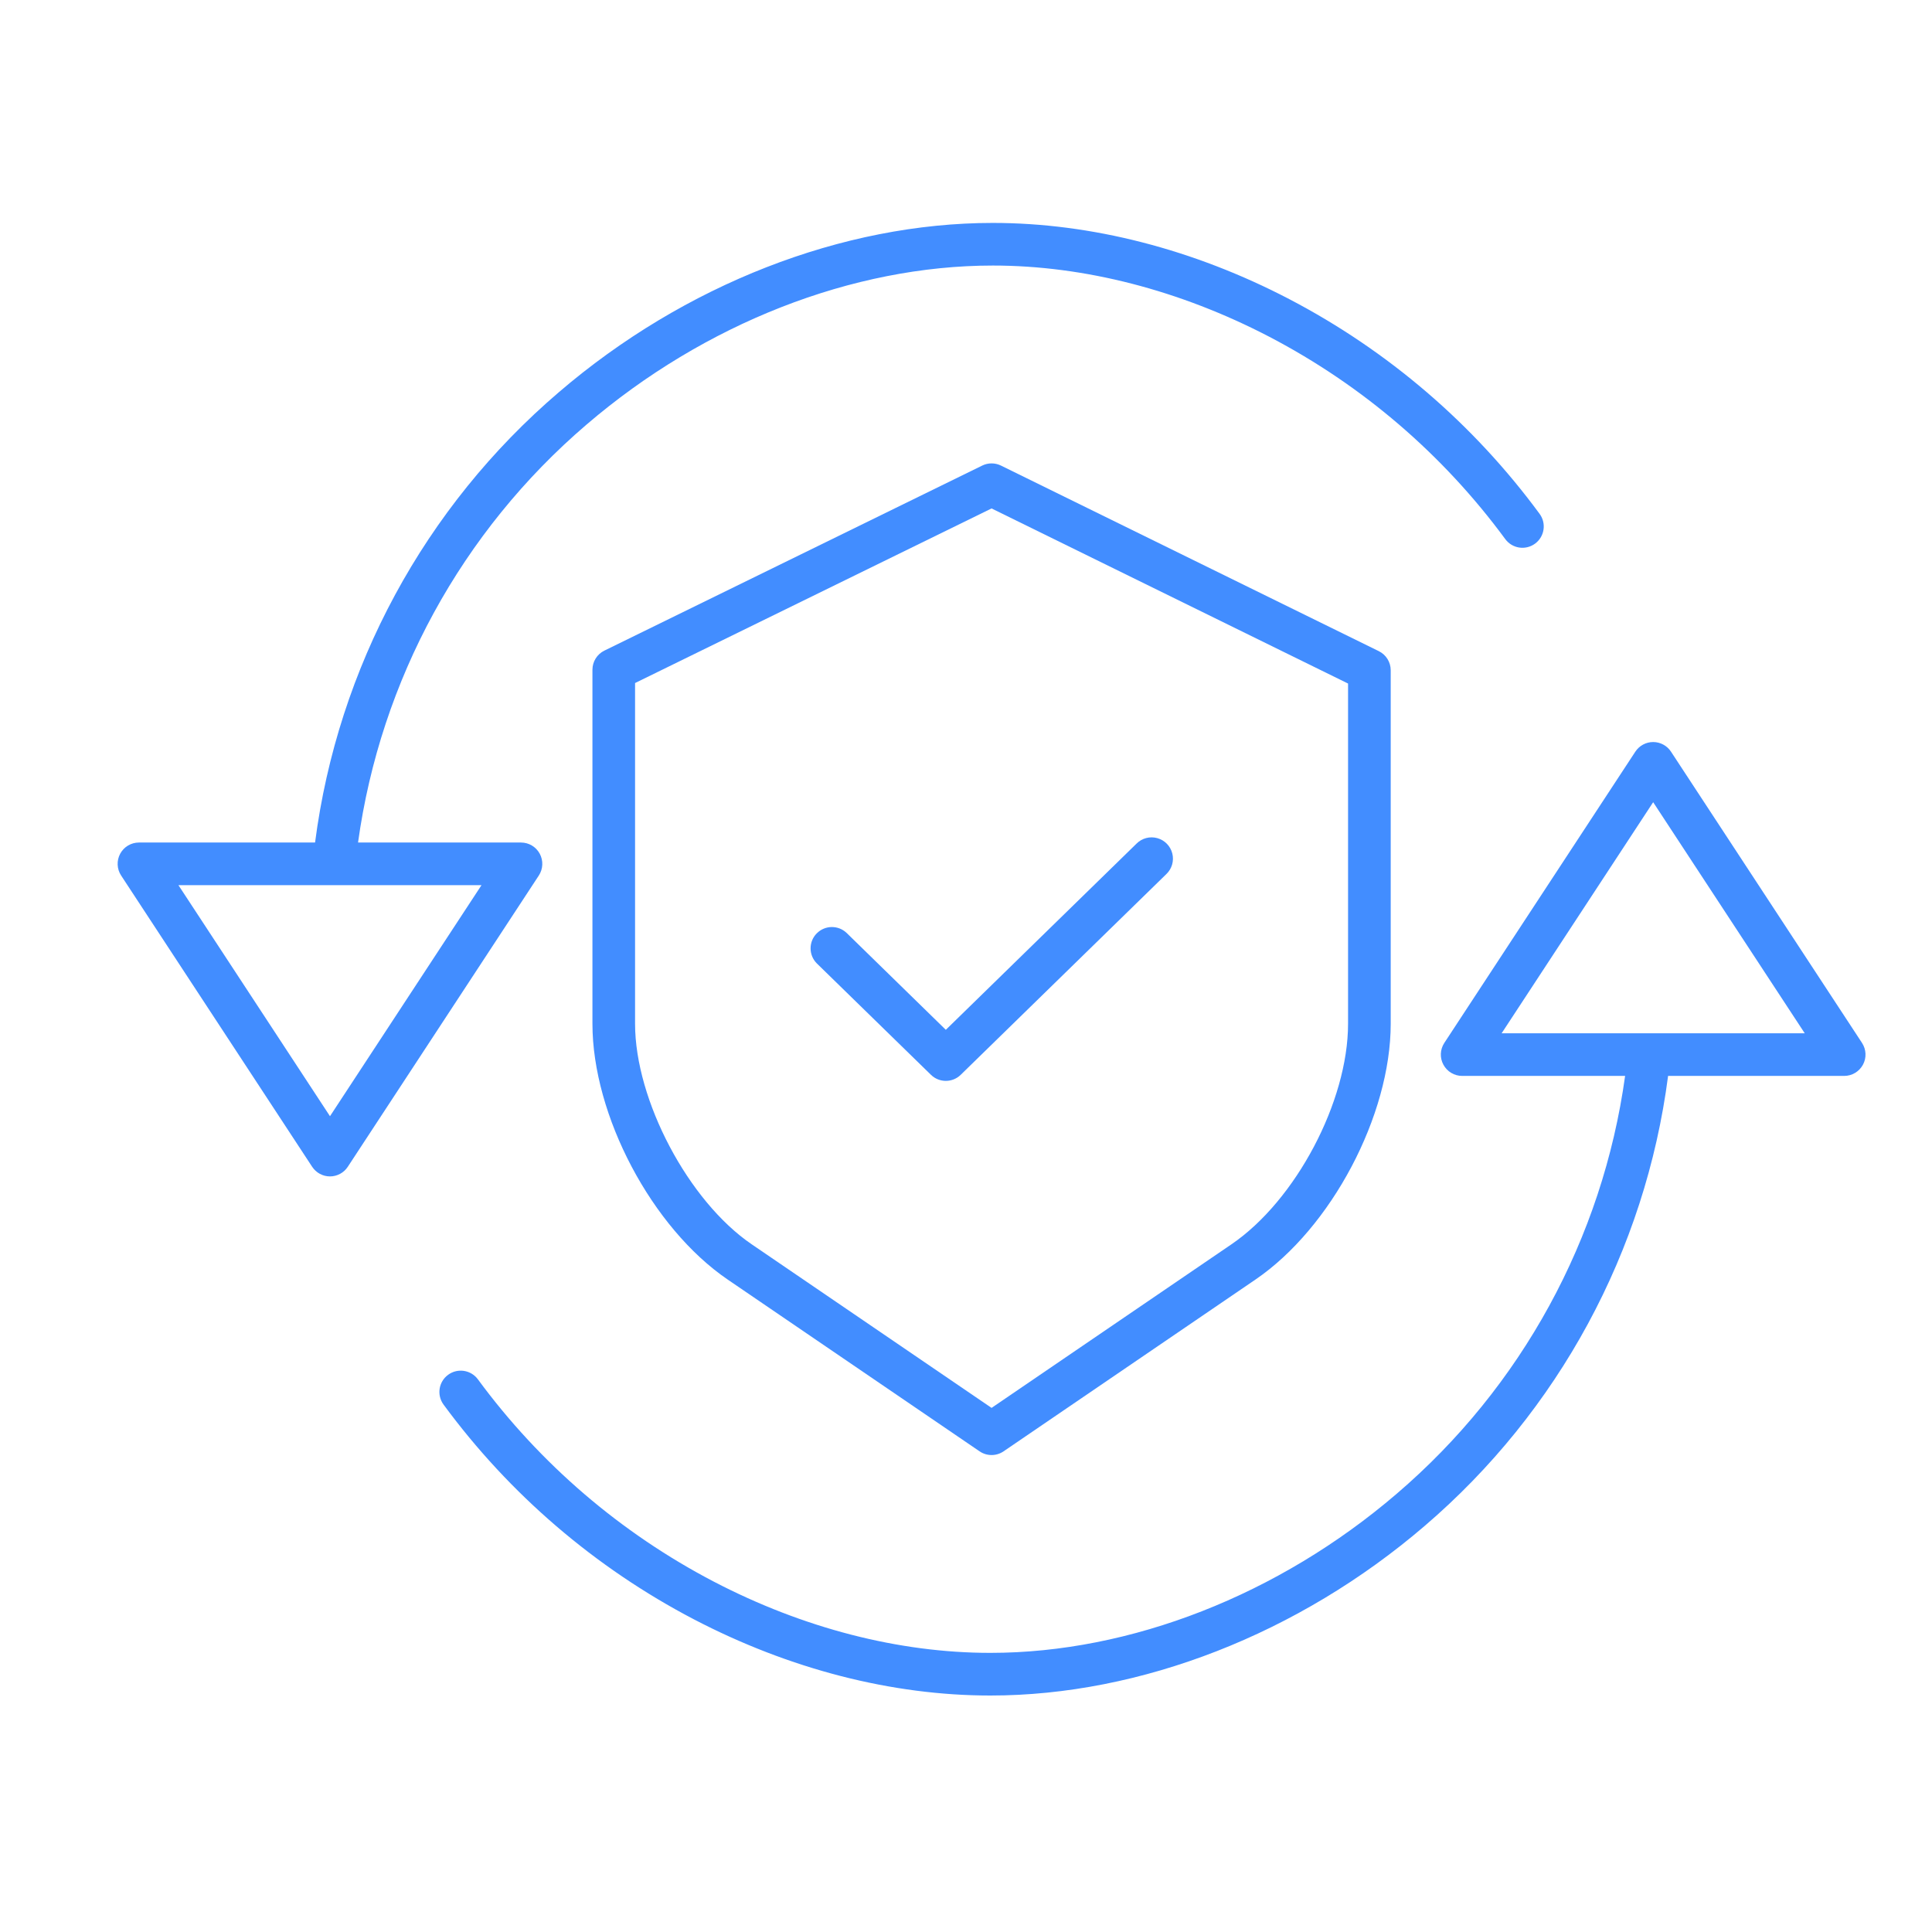
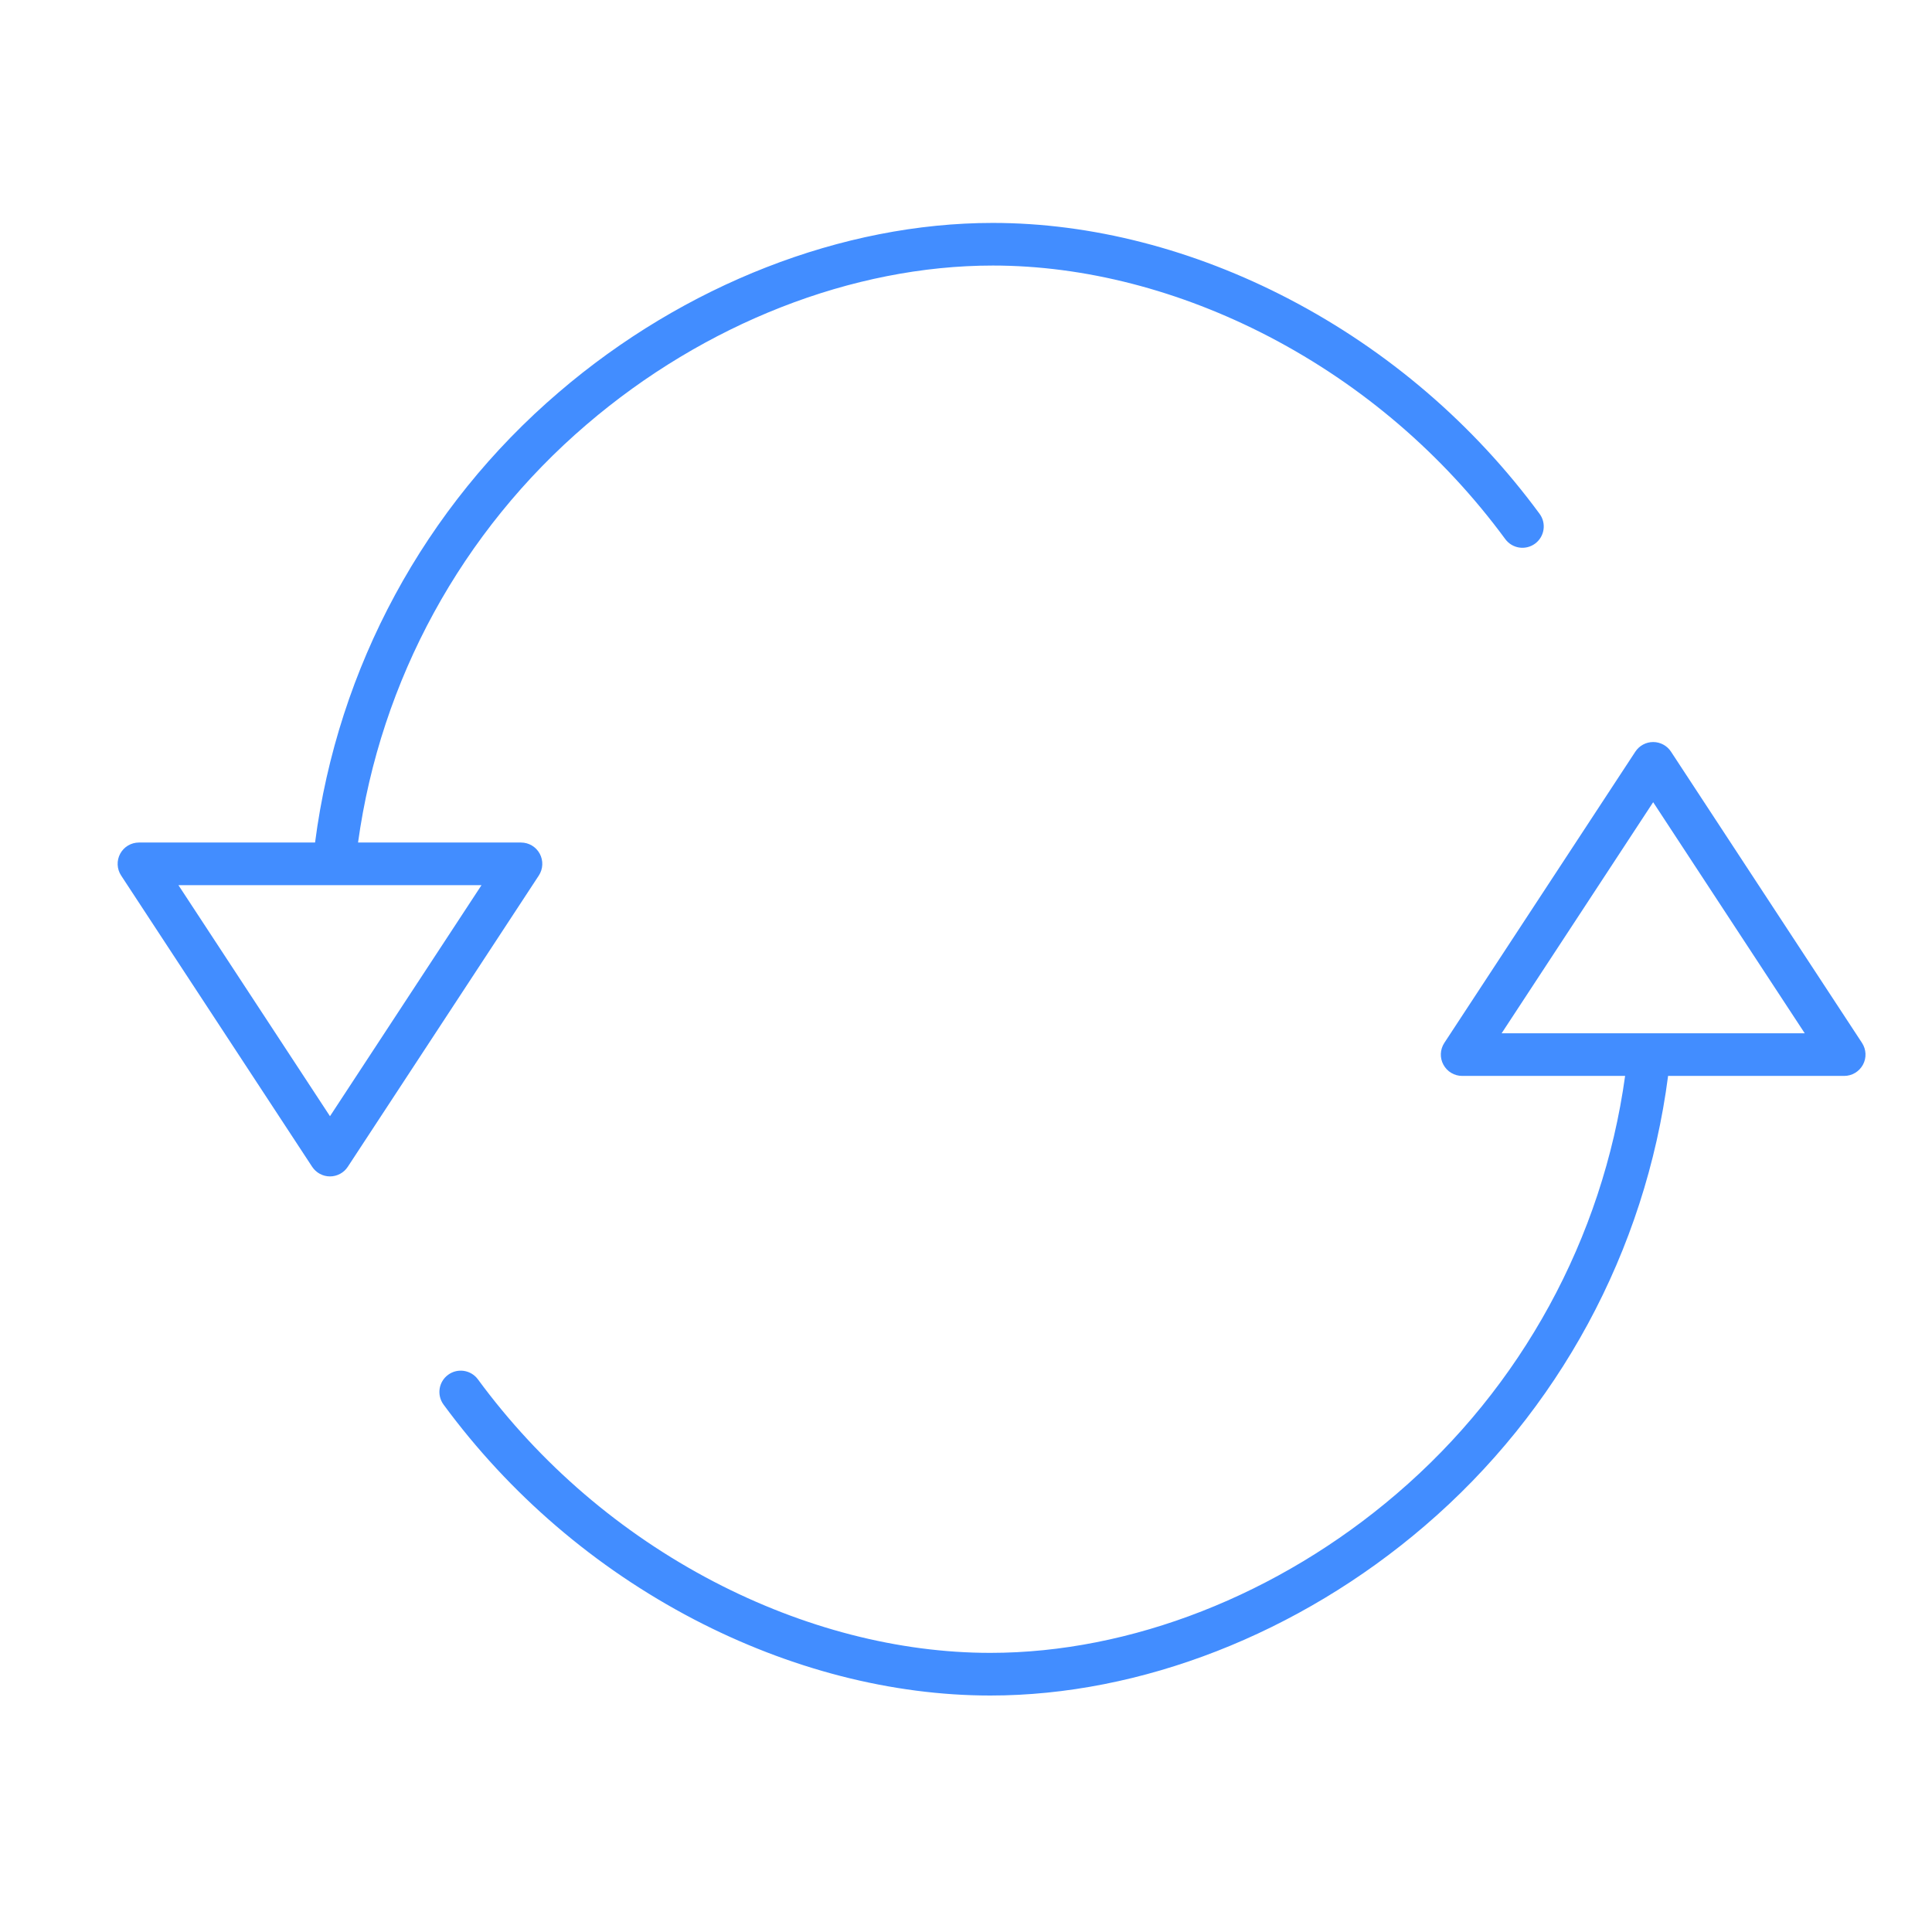
<svg xmlns="http://www.w3.org/2000/svg" width="65px" height="65px" viewBox="0 0 65 65" version="1.1">
  <title>9A88C226-0595-45E1-9137-8A65B80C22CE</title>
  <g id="Desktop" stroke="none" stroke-width="1" fill="none" fill-rule="evenodd">
    <g id="Desktop---Compare-Plan---option-1" transform="translate(-234, -614)">
      <g id="ic_Sum-Insured--Reinstatement" transform="translate(234.958, 614.5)">
        <rect id="Rectangle" x="0" y="0" width="64" height="64" />
        <path d="M47.604,35.321 C47.729,35.553 47.971,35.698 48.235,35.698 L53.717,35.698 C52.961,41.167 50.226,46.17 46.03,49.758 C42.064,53.159 37.081,55.109 32.361,55.109 C29.282,55.109 26.063,54.279 23.051,52.709 C19.924,51.076 17.211,48.75 15.121,45.907 C14.887,45.588 14.438,45.519 14.119,45.753 C13.799,45.987 13.73,46.435 13.964,46.755 C16.184,49.774 19.066,52.246 22.388,53.981 C25.603,55.658 29.052,56.544 32.361,56.544 C37.419,56.544 42.741,54.467 46.963,50.847 C51.477,46.986 54.399,41.588 55.163,35.698 L61.088,35.698 C61.351,35.698 61.593,35.553 61.719,35.321 C61.844,35.09 61.832,34.808 61.687,34.587 L55.261,24.789 C55.128,24.587 54.903,24.465 54.661,24.465 C54.419,24.465 54.194,24.587 54.061,24.789 L47.635,34.587 C47.49,34.808 47.478,35.09 47.604,35.321 L47.604,35.321 Z M54.661,26.489 L59.76,34.263 L49.563,34.263 L54.661,26.489 Z" id="Shape" fill="#428DFF" fill-rule="nonzero" />
        <path d="M9.544,38.755 C9.677,38.957 9.902,39.079 10.144,39.079 C10.385,39.079 10.611,38.957 10.743,38.755 L17.17,28.956 C17.314,28.736 17.326,28.454 17.201,28.222 C17.076,27.99 16.834,27.846 16.57,27.846 L11.088,27.846 C11.844,22.376 14.579,17.374 18.775,13.785 C22.741,10.385 27.723,8.434 32.444,8.434 C35.523,8.434 38.742,9.264 41.754,10.834 C44.881,12.467 47.593,14.794 49.684,17.636 C49.918,17.956 50.366,18.025 50.686,17.791 C51.006,17.557 51.075,17.108 50.841,16.789 C48.621,13.769 45.739,11.298 42.417,9.563 C39.202,7.886 35.753,7 32.444,7 C27.386,7 22.064,9.076 17.842,12.697 C13.327,16.557 10.406,21.955 9.642,27.846 L3.717,27.846 C3.454,27.846 3.211,27.99 3.086,28.222 C2.961,28.454 2.973,28.736 3.117,28.956 L9.544,38.755 Z M15.242,29.28 L10.144,37.054 L5.045,29.28 L15.242,29.28 Z" id="Shape" fill="#428DFF" fill-rule="nonzero" />
-         <path d="M31.998,48.328 C32.242,48.495 32.563,48.495 32.807,48.328 L41.281,42.549 C43.832,40.809 45.831,37.029 45.831,33.943 L45.831,22.051 C45.831,21.777 45.676,21.528 45.43,21.407 L32.719,15.164 C32.519,15.066 32.286,15.066 32.087,15.164 L19.376,21.389 C19.13,21.509 18.974,21.759 18.974,22.033 L18.974,33.943 C18.974,37.029 20.973,40.809 23.524,42.549 L31.998,48.328 Z M20.408,33.943 L20.408,22.48 L32.402,16.606 L44.396,22.497 L44.396,33.943 C44.396,36.56 42.636,39.889 40.472,41.364 L32.402,46.867 L24.332,41.363 C22.205,39.914 20.408,36.515 20.408,33.943 Z" id="Shape" fill="#428DFF" fill-rule="nonzero" />
-         <path d="M30.363,35.661 C30.641,35.933 31.086,35.933 31.364,35.661 L38.282,28.908 C38.469,28.73 38.546,28.465 38.483,28.215 C38.42,27.964 38.227,27.767 37.978,27.698 C37.729,27.629 37.463,27.699 37.28,27.882 L30.863,34.147 L27.525,30.887 C27.241,30.616 26.791,30.625 26.517,30.906 C26.243,31.186 26.246,31.636 26.523,31.913 L30.363,35.661 Z" id="Path" fill="#428DFF" fill-rule="nonzero" />
      </g>
    </g>
  </g>
</svg>